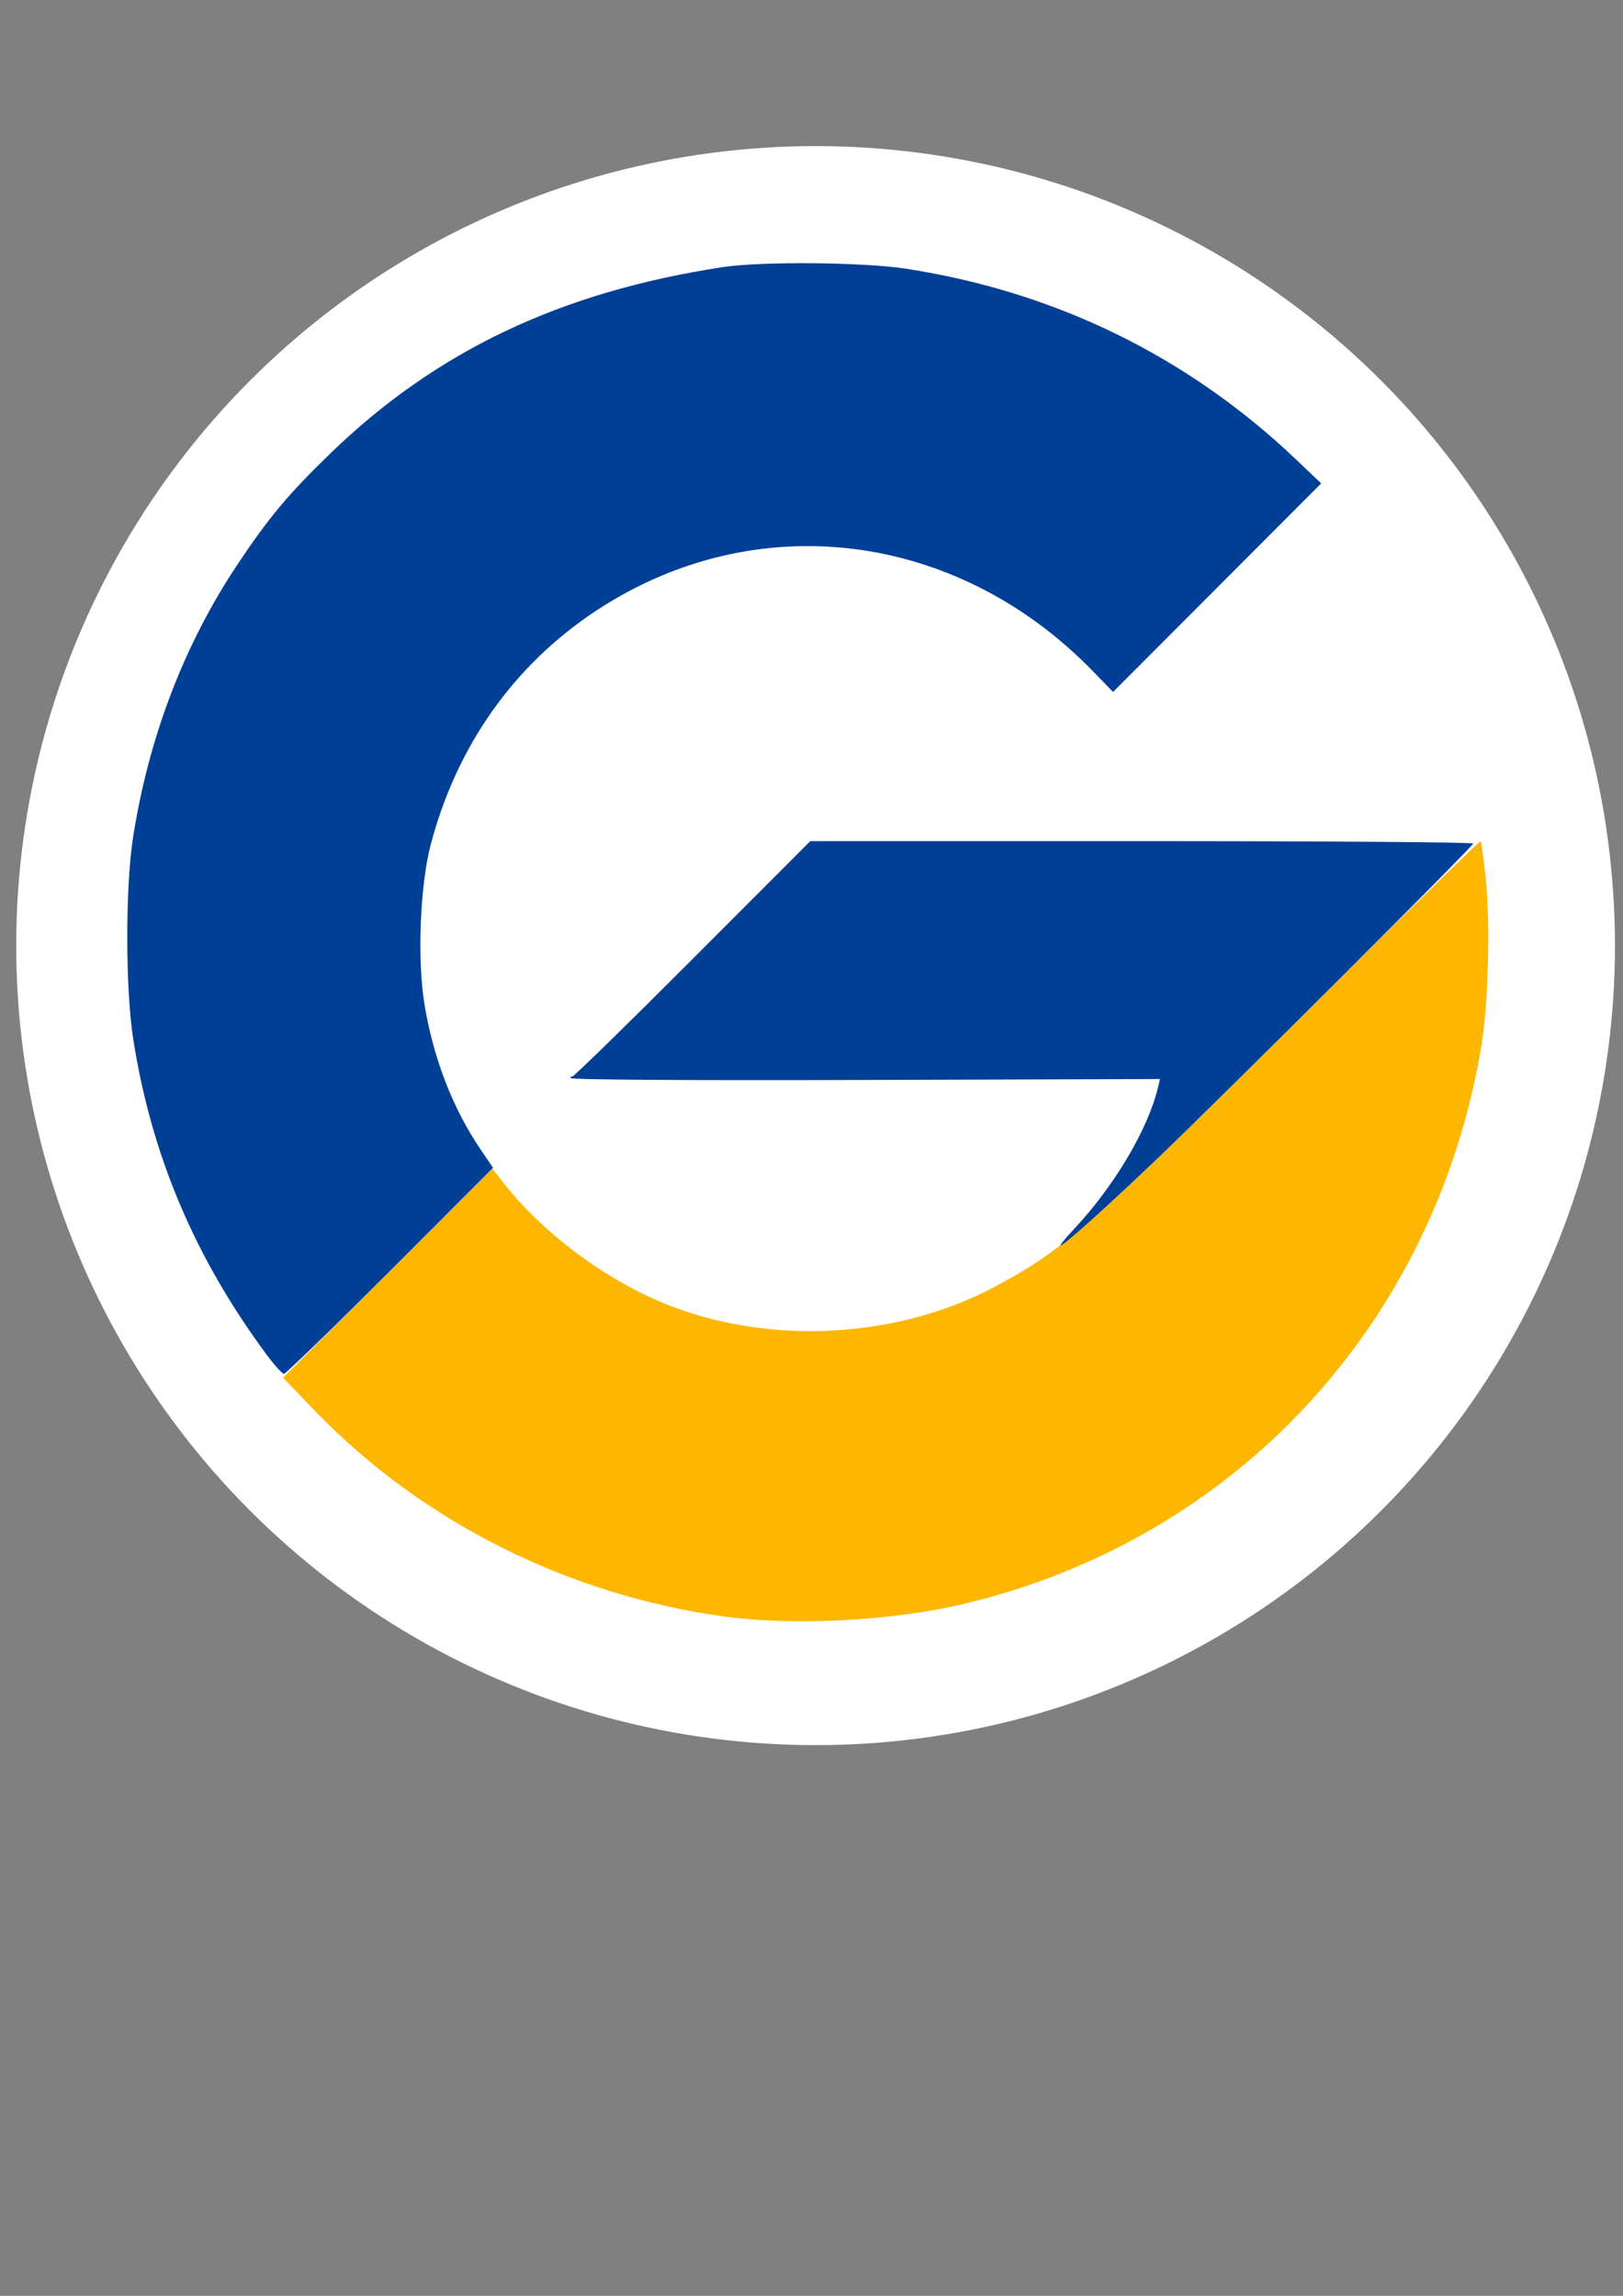
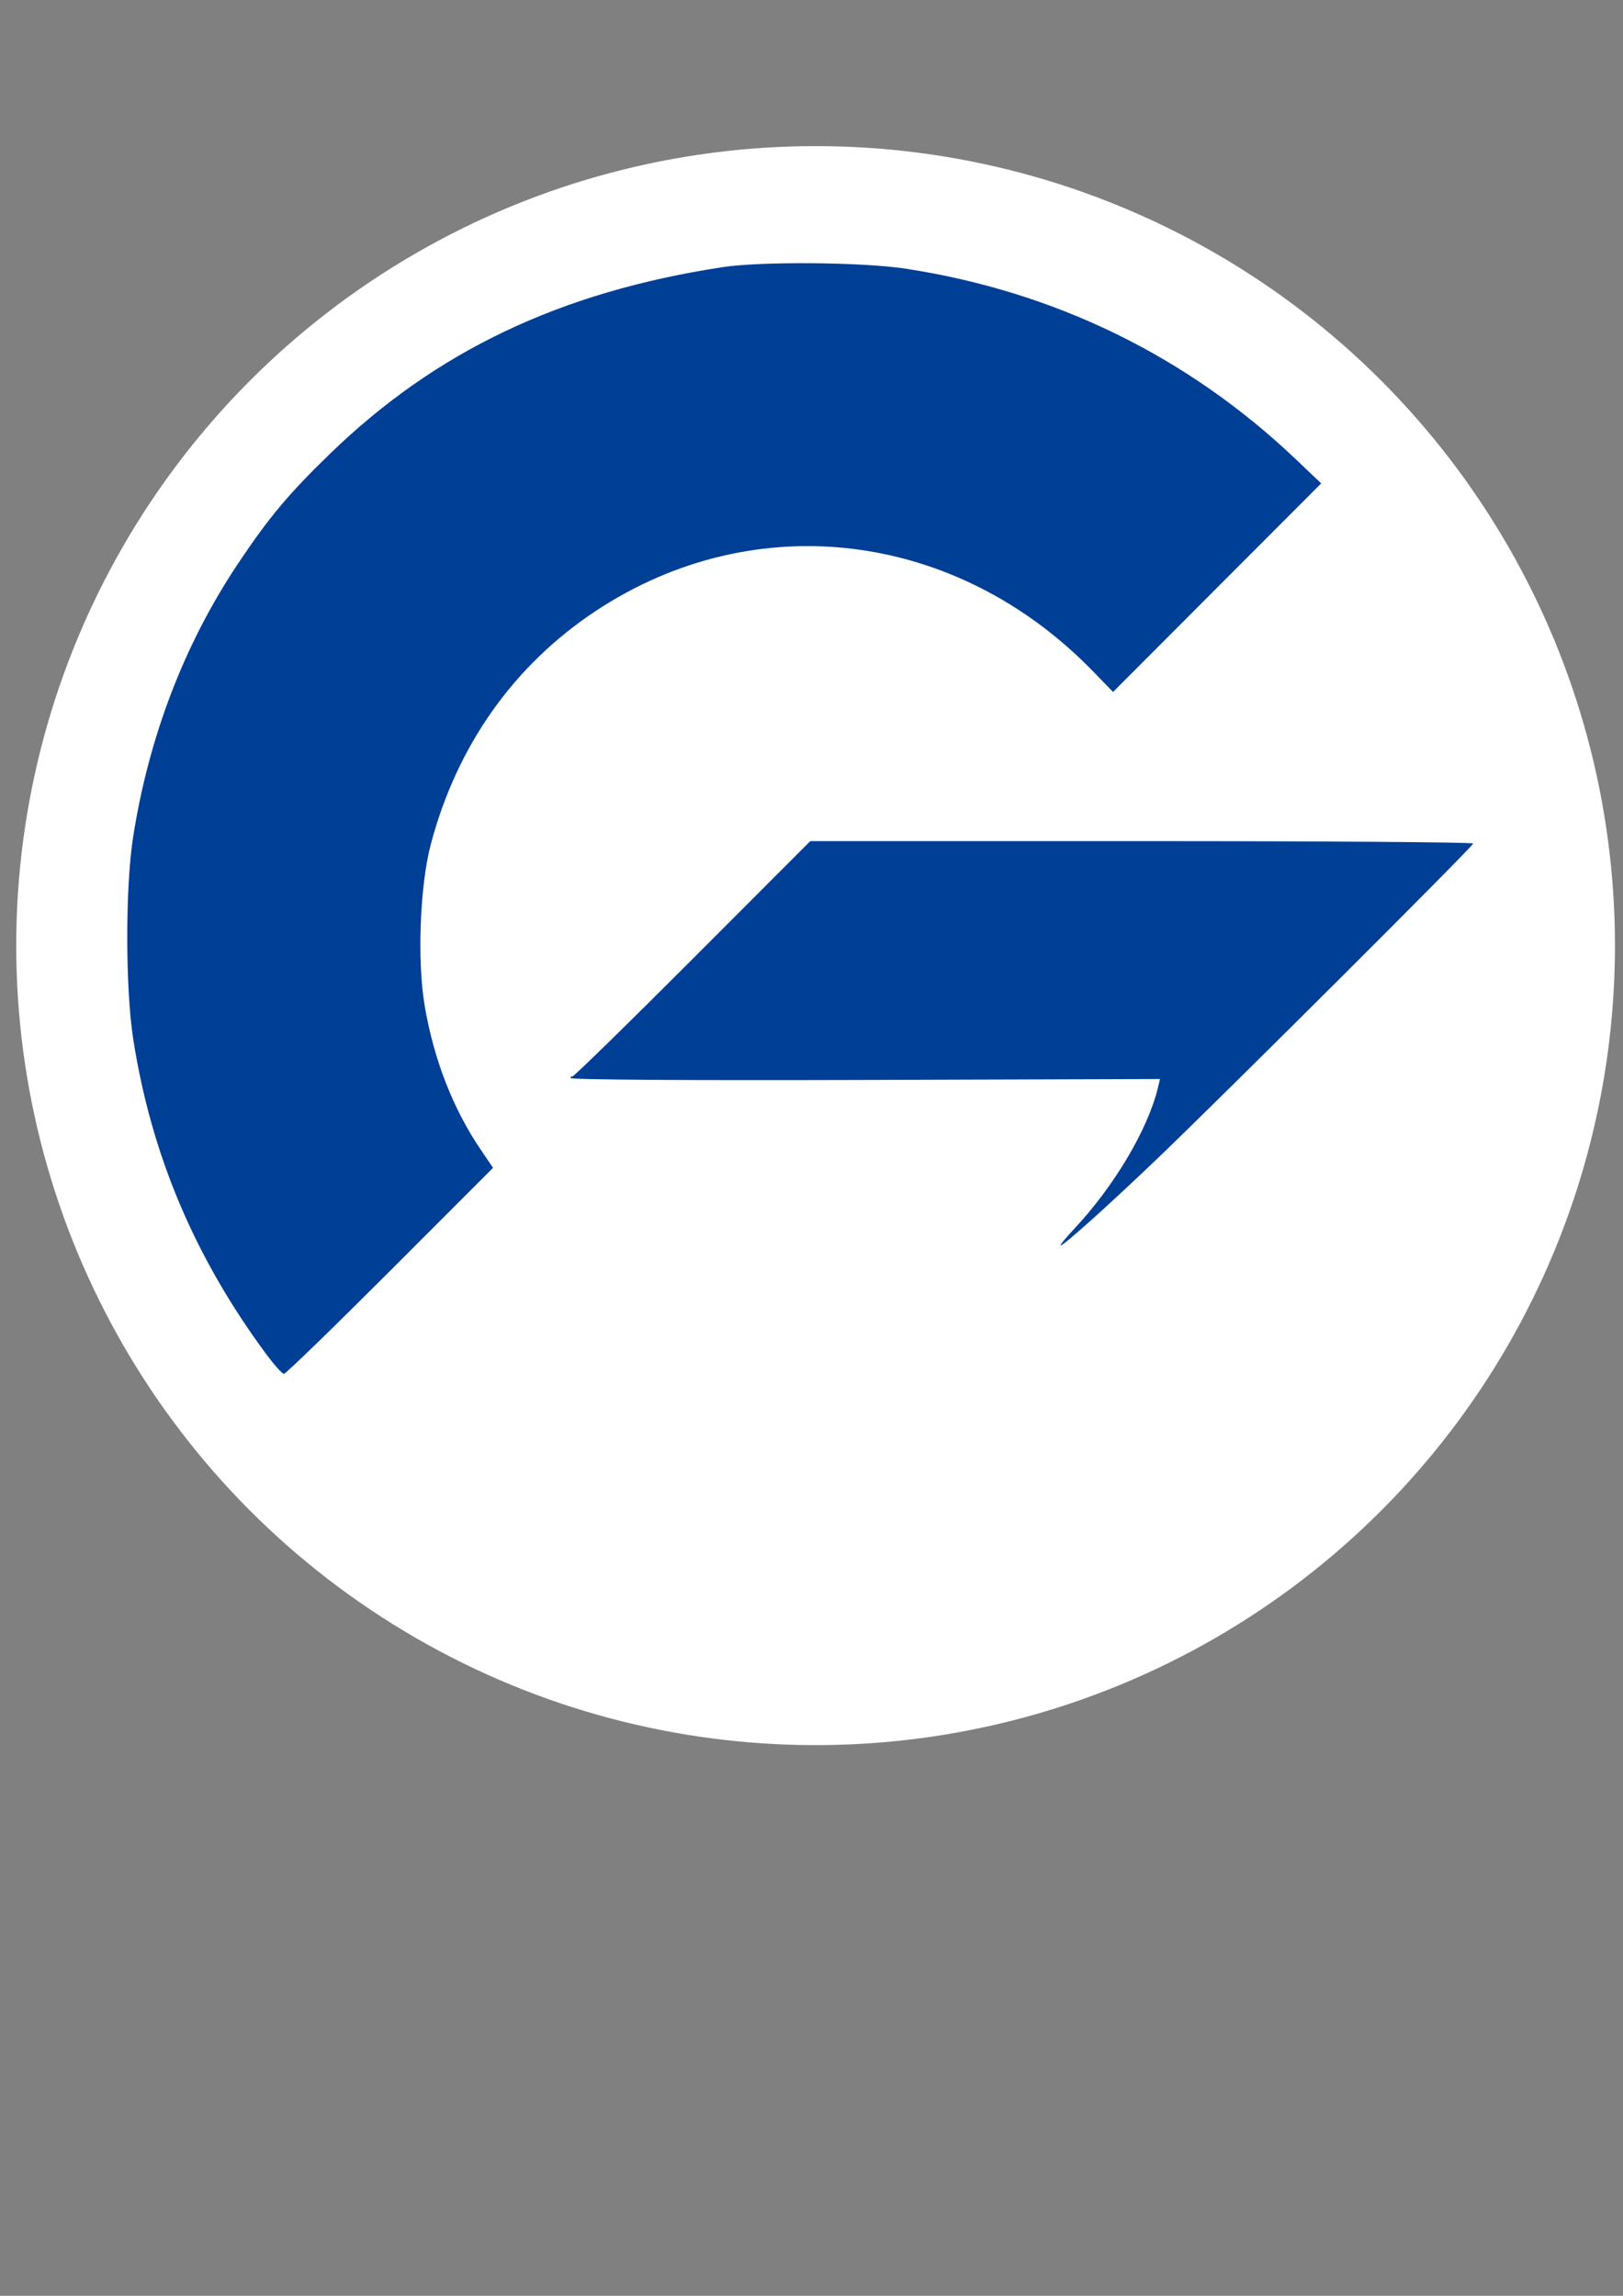
<svg xmlns="http://www.w3.org/2000/svg" width="210mm" height="297mm" viewBox="0 0 210 297" version="1.1" id="svg5">
  <rect x="0" y="0" width="210" height="297" fill="#808080" stroke="none" />
  <defs id="defs2" />
  <g id="layer1">
    <circle style="fill:#ffffff;fill-opacity:1;stroke-width:0.259" id="path7960" cx="105.53" cy="122.331" r="103.43" />
    <g id="g7474" transform="matrix(2.12,0,0,2.12,-498.257,123.479)">
-       <path style="fill:#fdb700;stroke-width:0.191" d="m 279.324,40.41 c -9.569,-1.288 -18.554,-5.791 -25.082,-12.569 l -1.939,-2.013 6.391,-6.379 6.391,-6.379 0.514,0.669 c 2.526,3.289 6.586,6.29 10.504,7.764 6.252,2.353 13.85,1.872 19.67,-1.246 4.356,-2.334 5.764,-3.591 21.08,-18.835 4.651,-4.629 8.495,-8.378 8.541,-8.331 0.046,0.047 0.191,1.119 0.32,2.381 0.28,2.73 0.144,7.624 -0.282,10.159 -2.855,16.956 -15.025,30.059 -31.572,33.994 -4.334,1.031 -10.31,1.353 -14.536,0.784 z" id="path7110" />
      <path style="fill:#003f96;stroke-width:0.191" d="m 251.277,24.39 c -4.382,-5.927 -7.028,-12.2 -8.123,-19.258 -0.474,-3.057 -0.48,-9.218 -0.011,-12.241 0.952,-6.139 3.129,-11.829 6.399,-16.724 1.903,-2.849 3.091,-4.267 5.637,-6.733 6.469,-6.264 14.055,-9.867 23.953,-11.377 2.357,-0.36 8.565,-0.307 11.182,0.095 9.124,1.402 17.209,5.355 23.819,11.646 l 1.53,1.456 -6.352,6.363 -6.352,6.363 -1.203,-1.241 c -8.356,-8.62 -20.659,-10.121 -30.363,-3.705 -5.006,3.31 -8.479,8.219 -10.072,14.238 -0.667,2.52 -0.841,7.107 -0.374,9.858 0.556,3.273 1.727,6.284 3.411,8.766 l 0.762,1.123 -6.286,6.288 c -3.457,3.458 -6.373,6.286 -6.478,6.284 -0.106,-0.002 -0.591,-0.544 -1.079,-1.203 z m 49.303,-7.639 c 2.446,-2.606 4.503,-6.07 5.117,-8.616 l 0.129,-0.535 -17.985,0.057 c -10.814,0.034 -17.985,-0.013 -17.985,-0.118 2e-5,-0.096 0.041,-0.135 0.091,-0.085 0.05,0.05 3.34,-3.163 7.312,-7.141 l 7.222,-7.231 h 20.23 c 11.126,0 20.23,0.066 20.23,0.146 0,0.167 -15.142,15.269 -19.279,19.228 -2.968,2.84 -5.706,5.299 -5.901,5.299 -0.067,0 0.302,-0.452 0.82,-1.004 z" id="path7108" />
    </g>
  </g>
</svg>